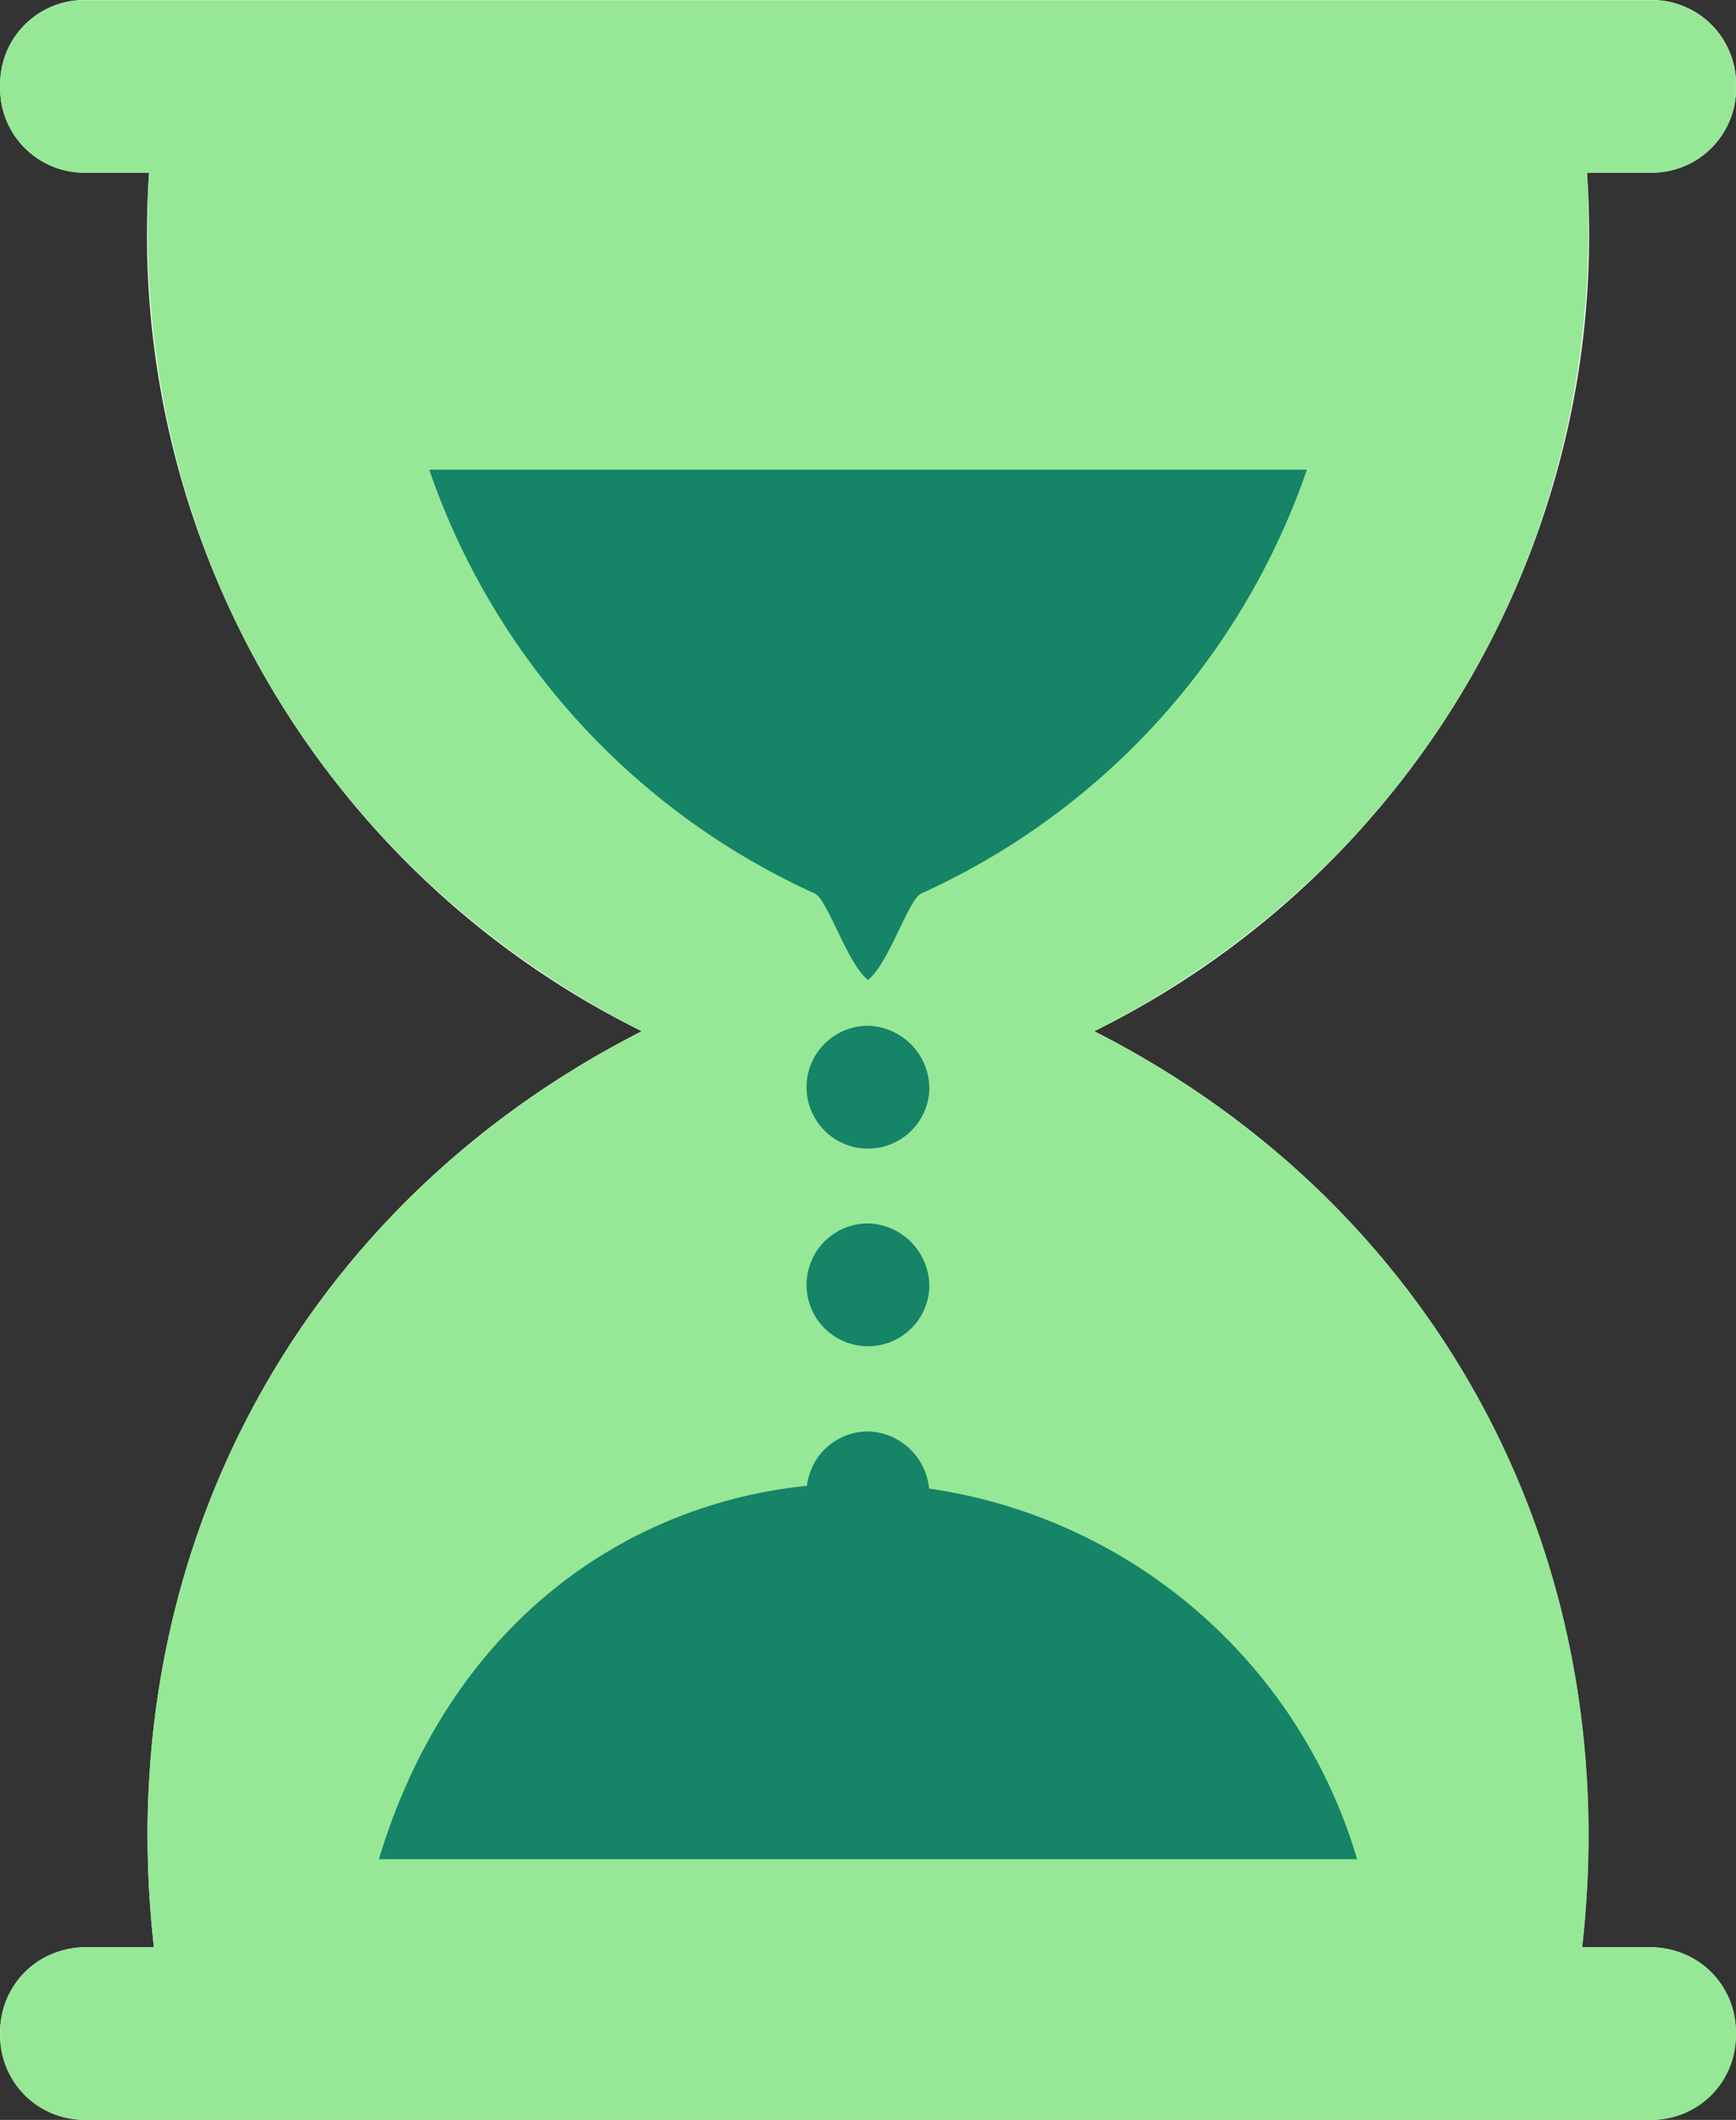
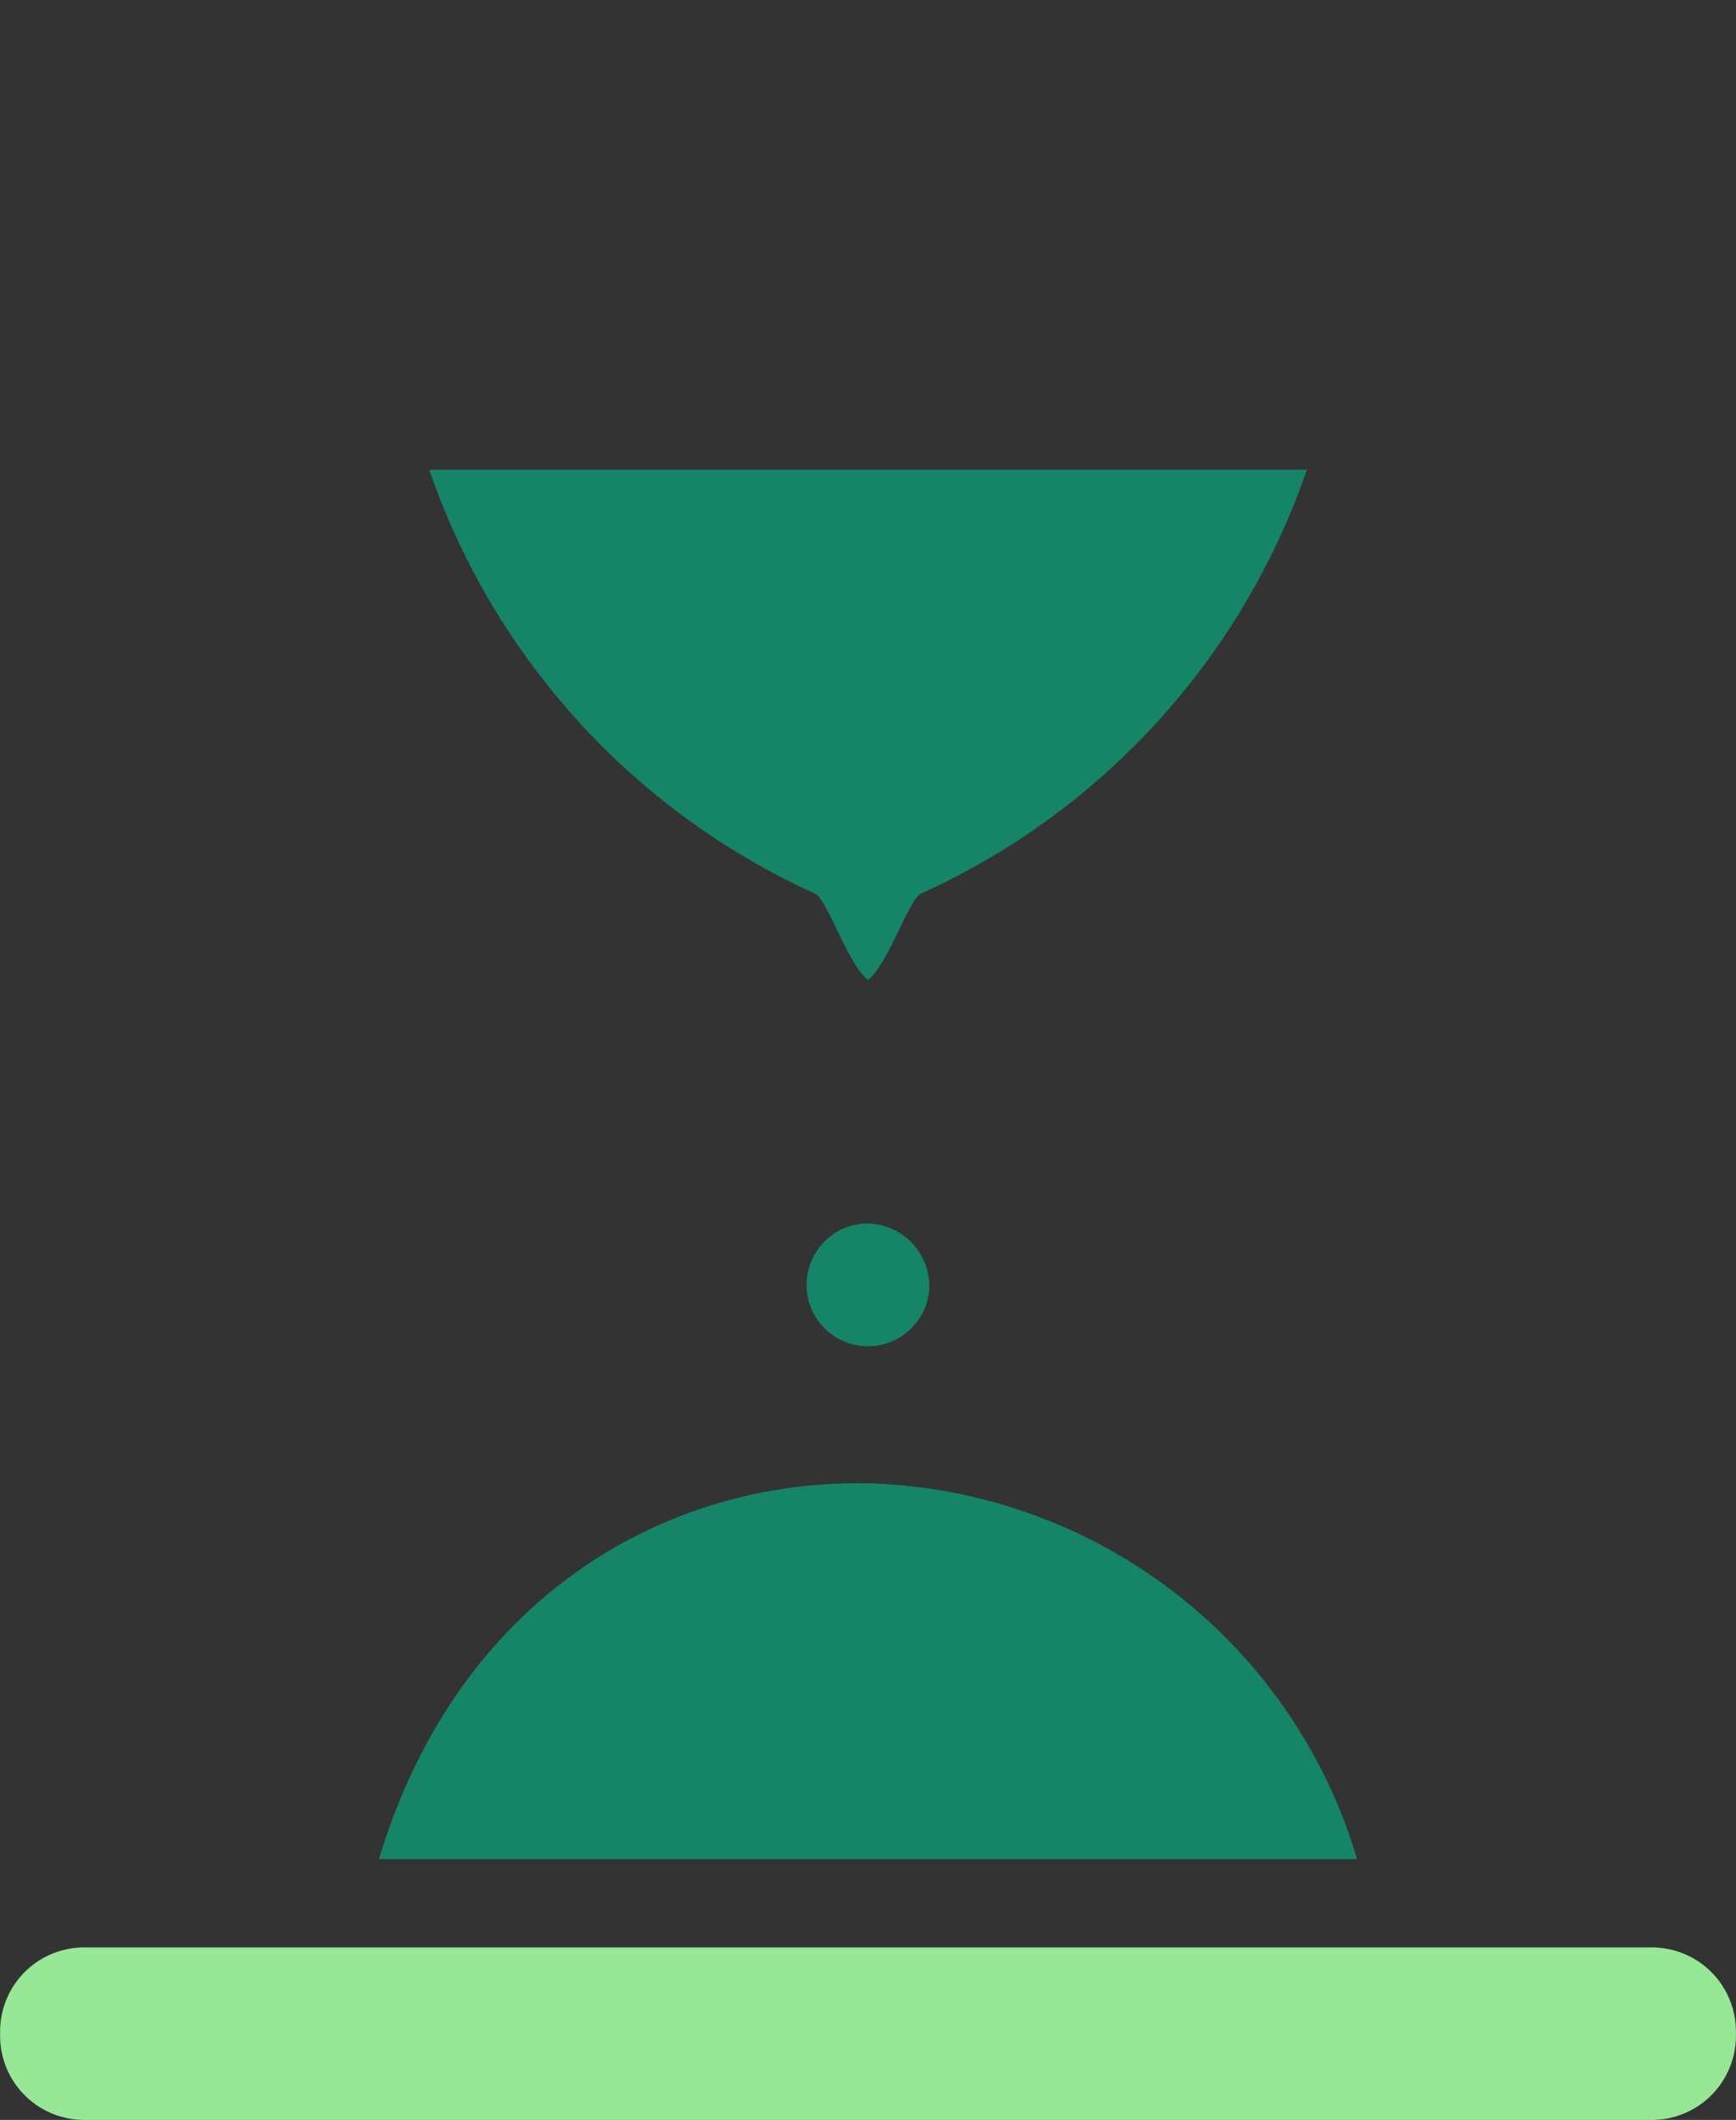
<svg xmlns="http://www.w3.org/2000/svg" width="61.959" height="75.661" viewBox="0 0 61.959 75.661">
  <rect x="0" y="0" width="61.959" height="75.661" fill="#333333" stroke="none" />
  <g id="Quickturnaround" transform="translate(-6.828 -6.828)">
-     <path id="Path_5084" data-name="Path 5084" d="M69.291,79.758H66.722C68.3,65.794,61.564,53.293,49.314,47.065A31.732,31.732,0,0,0,66.9,16.422h2.393a3.007,3.007,0,0,0,2.927-3.082,3.007,3.007,0,0,0-2.927-3.081h-56.1a3.007,3.007,0,0,0-2.928,3.081,3.008,3.008,0,0,0,2.928,3.082H15.58A31.732,31.732,0,0,0,33.164,47.065C20.914,53.293,14.173,65.794,15.755,79.758H13.187a3.085,3.085,0,0,0,0,6.162h56.1a3.085,3.085,0,0,0,0-6.162" transform="translate(-3.431 -3.431)" fill="#fff" />
-     <path id="Path_5086" data-name="Path 5086" d="M68.982,11.667h-50.2l-.347,2.814C16.7,28.591,23.452,41.254,35.809,47.536,23.452,53.818,16.7,66.48,18.438,80.591l.347,2.813h50.2l.347-2.813c1.741-14.11-5.014-26.773-17.371-33.055C64.315,41.254,71.07,28.591,69.329,14.481Z" transform="translate(-6.076 -3.902)" fill="#96e896" />
    <path id="Path_5087" data-name="Path 5087" d="M30.576,103.215C33.359,93.973,40.7,89.652,48.033,89.8A18.734,18.734,0,0,1,65.49,103.215Z" transform="translate(-10.225 -30.031)" fill="#158467" />
    <path id="Path_5088" data-name="Path 5088" d="M33.275,35.445A25.836,25.836,0,0,0,46.953,50.534l.093.044c.446.216,1.16,2.517,1.889,3.078.729-.56,1.444-2.862,1.89-3.078l.093-.043A25.836,25.836,0,0,0,64.6,35.445Z" transform="translate(-11.128 -11.854)" fill="#158467" />
-     <path id="Path_5089" data-name="Path 5089" d="M57.893,67.563a2.192,2.192,0,1,1-2.188-2.3,2.248,2.248,0,0,1,2.188,2.3" transform="translate(-17.897 -21.824)" fill="#158467" />
    <path id="Path_5090" data-name="Path 5090" d="M57.893,78.161a2.192,2.192,0,1,1-2.188-2.3,2.248,2.248,0,0,1,2.188,2.3" transform="translate(-17.897 -25.368)" fill="#158467" />
-     <path id="Path_5091" data-name="Path 5091" d="M57.893,89.317a2.192,2.192,0,1,1-2.188-2.3,2.248,2.248,0,0,1,2.188,2.3" transform="translate(-17.897 -29.099)" fill="#158467" />
-     <path id="Path_5092" data-name="Path 5092" d="M69.215,16.421H13.263a3,3,0,0,1-3-3v-.156a3,3,0,0,1,3-3H69.215a3,3,0,0,1,3,3v.156a3,3,0,0,1-3,3" transform="translate(-3.431 -3.431)" fill="#96e896" />
    <path id="Path_5093" data-name="Path 5093" d="M69.215,120.84H13.263a3,3,0,0,1-3-3v-.156a3,3,0,0,1,3-3H69.215a3,3,0,0,1,3,3v.156a3,3,0,0,1-3,3" transform="translate(-3.431 -38.351)" fill="#96e896" />
  </g>
</svg>